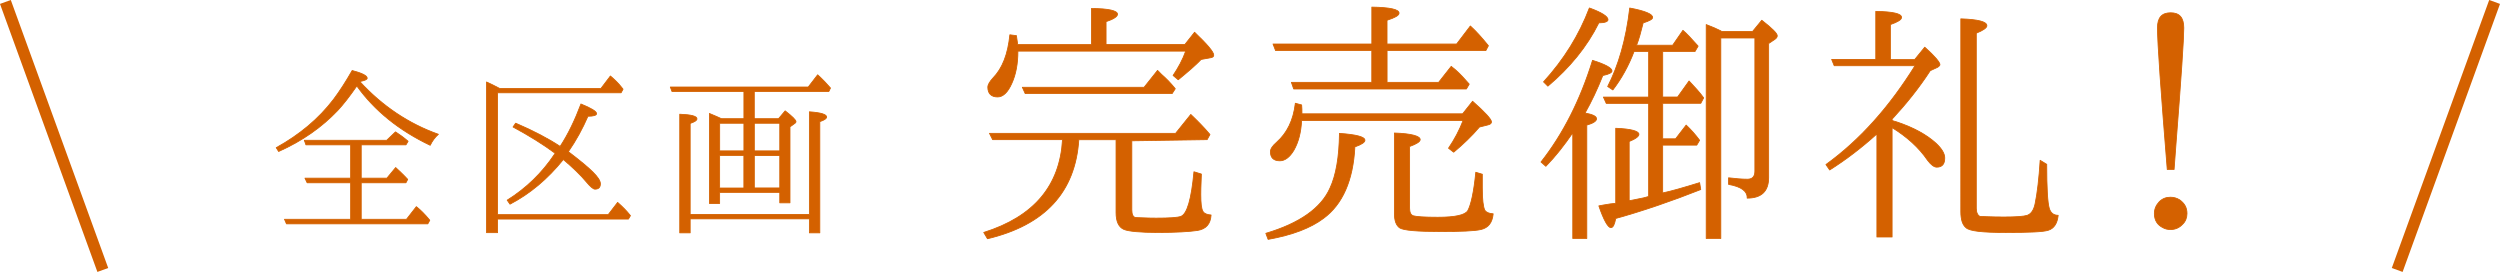
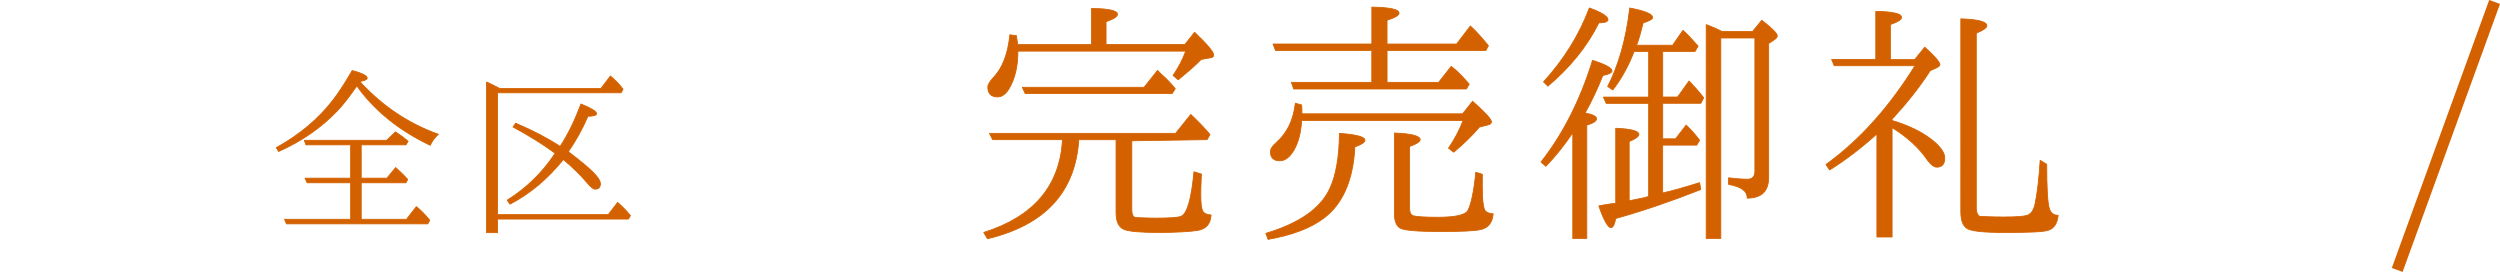
<svg xmlns="http://www.w3.org/2000/svg" id="_レイヤー_2" data-name="レイヤー 2" viewBox="0 0 602.39 65.53">
  <defs>
    <style>
      .cls-1 {
        fill: #d46100;
        stroke-linecap: round;
        stroke-linejoin: round;
        stroke-width: .2px;
      }

      .cls-1, .cls-2 {
        stroke: #d46100;
      }

      .cls-2 {
        fill: none;
        stroke-miterlimit: 10;
        stroke-width: 2.77px;
      }
    </style>
  </defs>
  <g id="text">
    <g>
      <g>
        <path class="cls-1" d="M105.64,32.35c-.77.68-1.45,1.55-1.98,2.66-7.49-3.57-13.38-8.31-17.68-14.3-1.74,2.51-3.28,4.49-4.64,5.94-3.77,3.96-8.45,7.29-14.2,9.85l-.58-.92c5.6-3.09,10.24-6.95,13.81-11.64,1.45-1.93,2.95-4.25,4.49-6.95,2.42.63,3.62,1.26,3.62,1.84,0,.34-.58.58-1.79.82,5.41,5.89,11.74,10.14,18.93,12.7ZM87.04,44.04v8.79h10.91l2.37-3.04c1.11.87,2.17,1.98,3.24,3.28l-.48.87h-34.05l-.48-1.11h15.94v-8.79h-10.48l-.53-1.11h11.01v-8.02h-10.77l-.39-1.11h19.85l2.12-2.03c.97.63,2.03,1.4,3.04,2.27l-.53.87h-10.77v8.02h6.18l2.12-2.56c.68.63,1.69,1.55,2.9,2.85l-.43.82h-10.77Z" />
        <path class="cls-1" d="M119.89,22.36v29.36h26.66l2.27-2.95c1.11.97,2.17,2.03,3.09,3.19l-.48.82h-31.54v3.28h-2.66V19.75c.92.43,1.98.92,3.14,1.55h24.44l2.27-2.99c1.01.87,1.93,1.74,2.71,2.75l.34.43-.48.87h-29.75ZM139.98,25.06c2.51,1.01,3.77,1.79,3.77,2.32,0,.39-.68.63-2.08.63-1.3,2.99-2.85,5.84-4.73,8.55l.58.43c4.64,3.57,7.15,5.84,7.15,7.29,0,.87-.44,1.3-1.3,1.3-.43,0-1.11-.58-2.08-1.74-1.4-1.69-3.28-3.48-5.55-5.41-3.81,4.73-8.06,8.26-12.85,10.77l-.68-.97c4.64-2.9,8.4-6.57,11.4-11.06l.15-.24c-2.8-2.08-6.18-4.2-10.14-6.33l.63-.92c4.3,1.84,7.87,3.72,10.72,5.6,1.93-2.95,3.57-6.37,5.02-10.24Z" />
-         <path class="cls-1" d="M181.76,28.59h5.84l1.59-1.88c1.74,1.35,2.61,2.22,2.61,2.61,0,.14-.14.34-.39.48l-1.06.77v18.3h-2.46v-2.51h-14.49v2.66h-2.46v-21.68c1.3.53,2.27.97,2.9,1.26h5.41v-6.57h-17.34l-.39-1.06h33.23l2.27-2.95c1.21,1.11,2.22,2.17,3.09,3.19l-.39.82h-17.97v6.57ZM166.3,51.67h28.73v-24.73c2.8.19,4.15.63,4.15,1.26,0,.34-.48.72-1.64,1.11v26.8h-2.51v-3.38h-28.73v3.38h-2.51v-28.59c2.8.1,4.15.48,4.15,1.11,0,.39-.53.72-1.64,1.11v21.93ZM179.25,29.7h-5.84v6.66h5.84v-6.66ZM173.4,45.3h5.84v-7.82h-5.84v7.82ZM187.89,36.36v-6.66h-6.13v6.66h6.13ZM187.89,37.47h-6.13v7.82h6.13v-7.82Z" />
        <path class="cls-1" d="M272.72,33.93v16.63c0,1.1.28,1.73.9,1.86.83,0,2.48.14,4.97.14,3.24,0,5.18-.14,5.93-.41,1.52-.55,2.55-4.14,3.17-10.76l1.79.55c-.14,2.97-.14,4.55-.14,4.9,0,2.14.14,3.52.55,4.14.28.48.97.76,1.93.83-.14,2.14-1.17,3.38-3.31,3.73-1.93.28-5.17.48-9.45.48s-7.24-.28-8.28-.76c-1.24-.55-1.86-1.93-1.86-4v-17.6h-8.97c-.83,12.63-8.14,20.56-22.01,23.87l-.9-1.52c12.08-3.8,18.35-11.25,18.98-22.36h-16.84l-.76-1.52h44.85l3.66-4.55c1.59,1.52,3.17,3.1,4.62,4.83l-.69,1.24-18.15.28ZM262.99,10.75V2.05c4.21,0,6.28.55,6.28,1.38,0,.55-.9,1.17-2.76,1.79v5.52h18.98l2.35-2.97c3.04,2.9,4.62,4.76,4.62,5.52,0,.35-.28.55-.76.62l-2.28.41c-1.31,1.38-3.17,2.97-5.52,4.9l-1.24-1.04c1.24-1.86,2.28-3.73,3.04-5.86h-40.43c0,3.04-.48,5.59-1.45,7.73-.97,2.21-2.14,3.31-3.45,3.31-1.52,0-2.35-.83-2.35-2.35,0-.62.48-1.38,1.24-2.21,2.28-2.35,3.59-5.73,4.07-10.42l1.59.21c0,.14.07.48.14,1.04.07.48.14.83.14,1.1h17.8ZM275.68,21.03l3.24-4.07c.34.34.69.69.96.97,1.04.9,2.14,2,3.31,3.45l-.76,1.17h-35.4l-.69-1.52h29.32Z" />
        <path class="cls-1" d="M305.01,56.22c8.14-2.42,13.32-6.07,15.46-10.9,1.45-3.1,2.21-7.52,2.28-13.18,4.07.28,6.14.83,6.14,1.66,0,.48-.83,1.04-2.42,1.59-.41,8.07-2.97,13.87-7.59,17.25-3.04,2.28-7.45,4-13.32,5.04l-.55-1.45ZM352.41,27.44l2.42-3.04c3.04,2.69,4.55,4.35,4.55,4.97,0,.35-.28.62-.97.76l-1.93.48c-1.86,2.21-4,4.21-6.21,6.07l-1.24-.97c1.45-2.14,2.62-4.35,3.52-6.69h-38.92c-.14,2.9-.76,5.24-1.86,7.18-1.03,1.73-2.21,2.55-3.38,2.55-1.52,0-2.28-.76-2.28-2.21,0-.62.48-1.38,1.52-2.28,2.48-2.21,4-5.24,4.49-9.38l1.52.41c.07.62.07,1.31.07,2.14h38.71ZM330.54,19.85v-7.66h-23.18l-.62-1.59h23.81V1.71c4.35.07,6.56.55,6.56,1.45,0,.55-.97,1.1-2.9,1.72v5.73h16.77l3.31-4.35c1.52,1.38,2.9,2.97,4.35,4.76l-.62,1.17h-23.8v7.66h12.42l3.04-3.86,1.1.9c1.1.97,2.14,2.14,3.24,3.38l-.69,1.17h-41.61l-.55-1.59h19.39ZM357.17,42v3.24c0,2.83.21,4.62.62,5.45.35.48.97.76,2,.83-.21,2.14-1.17,3.38-2.97,3.79-1.59.35-4.76.48-9.59.48-5.73,0-9.11-.28-10-.9-.83-.62-1.24-1.72-1.24-3.45v-19.39c4.21.14,6.21.76,6.21,1.59,0,.48-.83,1.04-2.55,1.66v14.84c0,1.04.28,1.66.9,1.86.76.21,2.69.35,5.87.35,4.28,0,6.62-.55,7.25-1.59.76-1.38,1.45-4.42,1.93-9.25l1.59.48Z" />
        <path class="cls-1" d="M384.7,28.62c0,.55-.83,1.1-2.35,1.52v27.32h-3.38v-25.46c-2,2.9-4.07,5.59-6.49,8.07l-1.17-1.03c5.31-6.76,9.45-14.9,12.42-24.5,3.11.97,4.69,1.86,4.69,2.55,0,.41-.76.83-2.21,1.1-1.31,3.31-2.76,6.35-4.28,9.04,1.79.34,2.76.76,2.76,1.38ZM371.93,19.72c4.9-5.38,8.56-11.25,11.04-17.8,3.04,1.1,4.49,2.07,4.49,2.83,0,.41-.69.76-2.21.76-2.83,5.73-7.04,10.83-12.28,15.25l-1.04-1.03ZM400.64,12.4v10.97h3.59l2.76-3.86c1.45,1.52,2.62,2.83,3.52,4.07l-.69,1.31h-9.18v8.56h3.1l2.55-3.31c1.17,1.1,2.28,2.35,3.24,3.66l-.69,1.17h-8.21v11.52c2-.41,4.9-1.24,8.9-2.48l.28,1.66c-6.97,2.76-13.8,5.11-20.49,6.97-.28,1.45-.62,2.21-1.17,2.21-.69,0-1.72-1.79-2.9-5.24.62-.14,1.52-.28,2.76-.48.69-.07,1.17-.14,1.31-.14v-18.08c3.73.14,5.59.69,5.59,1.45,0,.48-.76,1.1-2.35,1.73v14.28c.21-.07,1.31-.21,3.45-.69l1.24-.34v-22.43h-10.21l-.69-1.52h10.9v-10.97h-3.52c-1.31,3.45-3.04,6.56-5.11,9.25l-1.24-.83c2.55-4.97,4.42-11.25,5.31-18.91,3.66.69,5.52,1.45,5.52,2.28,0,.41-.76.83-2.28,1.31-.55,2.21-1.04,4-1.59,5.38h8.69l2.48-3.59c.83.69,2,1.93,3.66,3.8l-.76,1.31h-7.8ZM414.85,7.57h7.45l2.21-2.69c2.48,1.93,3.73,3.17,3.73,3.73,0,.34-.21.62-.62.9l-1.45.97v32.29c0,3.31-1.73,4.97-5.18,4.97.07-1.66-1.38-2.76-4.48-3.31v-1.59c1.72.21,3.24.34,4.55.34,1.17,0,1.79-.62,1.79-1.93V9.16h-8.21v48.3h-3.52V5.92c1.45.55,2.55,1.03,3.38,1.45l.35.21Z" />
        <path class="cls-1" d="M455.91,29.03c.34.14.69.21,1.1.34,4.14,1.38,7.24,3.11,9.52,5.18,1.38,1.31,2.07,2.48,2.07,3.52,0,1.45-.62,2.21-1.93,2.21-.62,0-1.38-.55-2.21-1.66-2.07-3.04-4.97-5.66-8.55-7.87v26.36h-3.66v-24.84c-3.66,3.31-7.45,6.21-11.38,8.69l-.9-1.31c8.21-5.93,15.32-13.94,21.46-23.81h-19.46l-.62-1.52h10.63V2.74c4.14.07,6.21.55,6.21,1.45,0,.55-.9,1.1-2.69,1.73v8.42h5.86l2.42-2.97c2.48,2.21,3.66,3.66,3.66,4.21,0,.14-.21.41-.55.62l-1.79.83c-2.69,4.14-5.79,8-9.18,11.66v.34ZM493.17,39.59c0,5.73.21,9.25.62,10.63.34,1.1,1.04,1.66,2.14,1.66-.21,2-1.04,3.17-2.35,3.59-1.17.41-4.62.55-10.28.55s-8.76-.34-9.59-1.17c-.83-.69-1.24-1.93-1.24-3.86V4.54c4.21.14,6.28.69,6.28,1.66,0,.48-.83,1.1-2.55,1.79v42.23c0,.97.35,1.72.9,1.93.69,0,2.55.14,5.73.14,2.97,0,4.83-.14,5.66-.41.9-.34,1.52-1.17,1.86-2.69.55-2.62.97-6.21,1.24-10.56l1.59.97Z" />
-         <path class="cls-1" d="M525.18,48.14c1.17.83,1.79,1.86,1.79,3.31,0,.97-.34,1.93-1.1,2.62-.76.83-1.79,1.24-2.83,1.24-.69,0-1.31-.14-1.79-.41-1.45-.69-2.14-1.86-2.14-3.45,0-1.1.41-2,1.17-2.83.76-.76,1.66-1.1,2.69-1.1.83,0,1.52.21,2.21.62ZM522.21,40.83c-1.52-18.84-2.35-30.29-2.35-34.16,0-2.41,1.04-3.59,3.17-3.59s3.17,1.17,3.17,3.66c0,2.62-.62,11.87-1.86,27.67l-.48,6.42h-1.66Z" />
      </g>
      <g>
-         <line class="cls-2" x1="1.3" y1=".47" x2="24.77" y2="65.05" />
        <line class="cls-2" x1="601.09" y1=".47" x2="577.62" y2="65.05" />
      </g>
    </g>
  </g>
</svg>